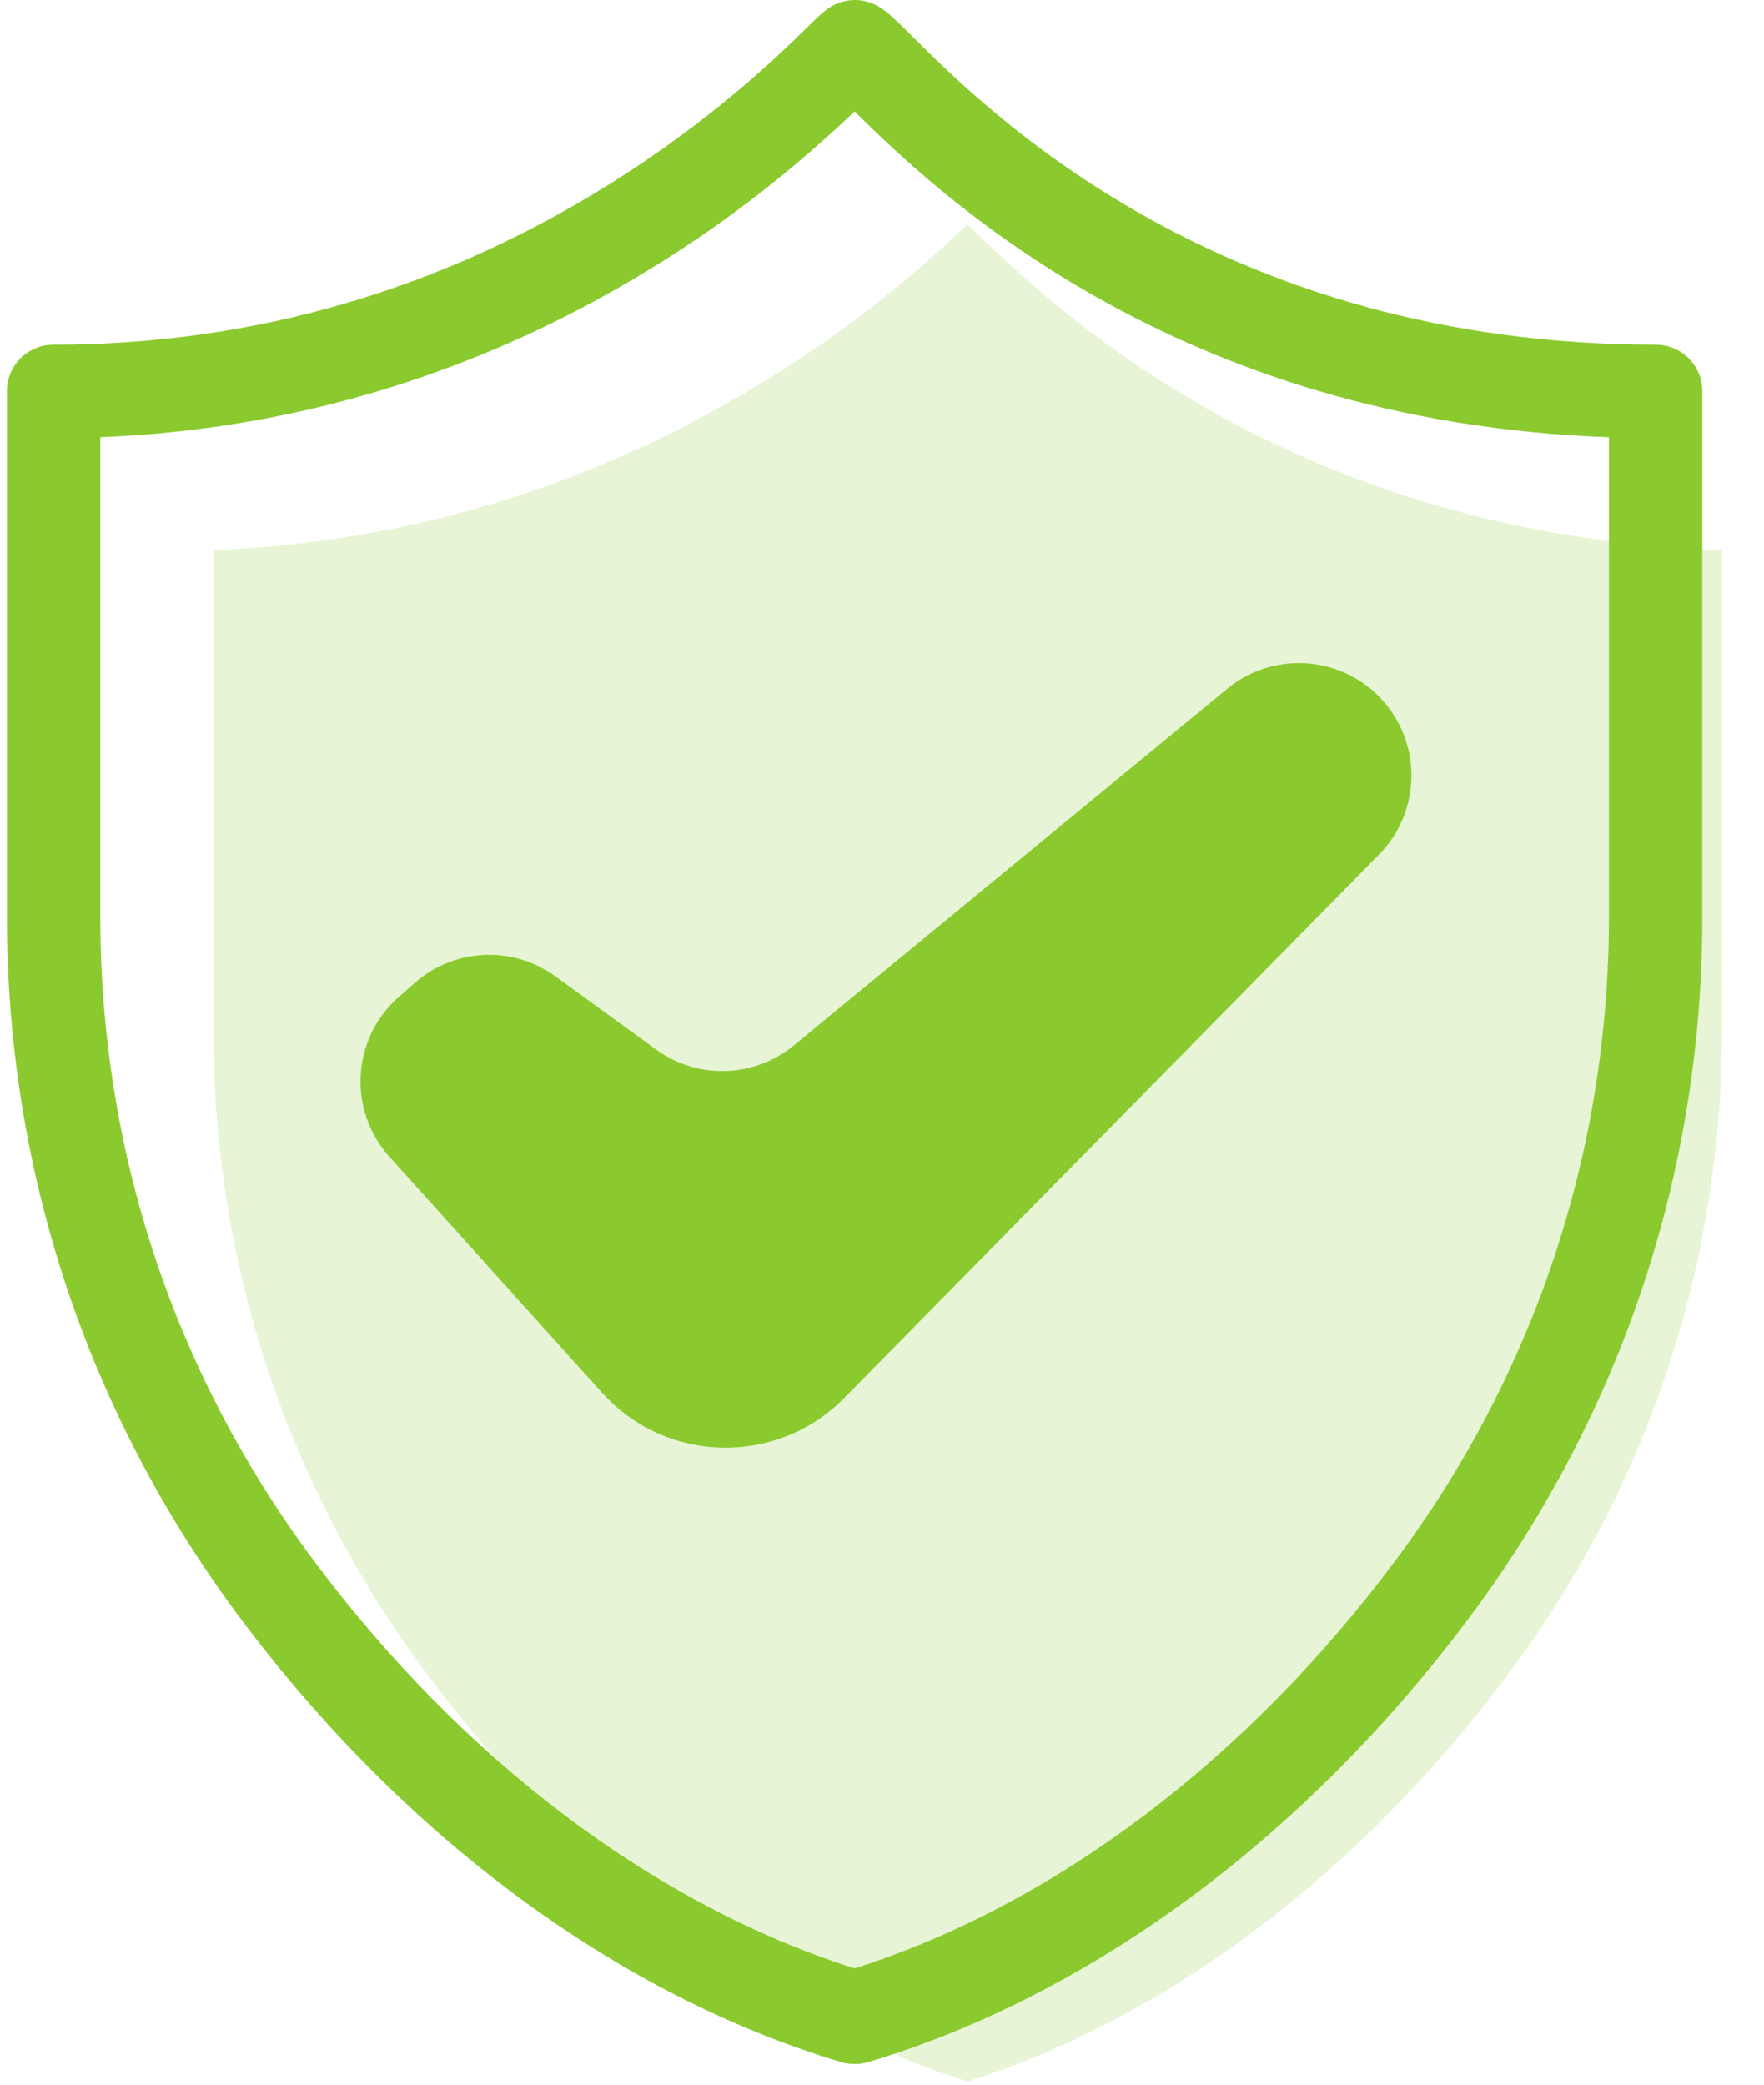
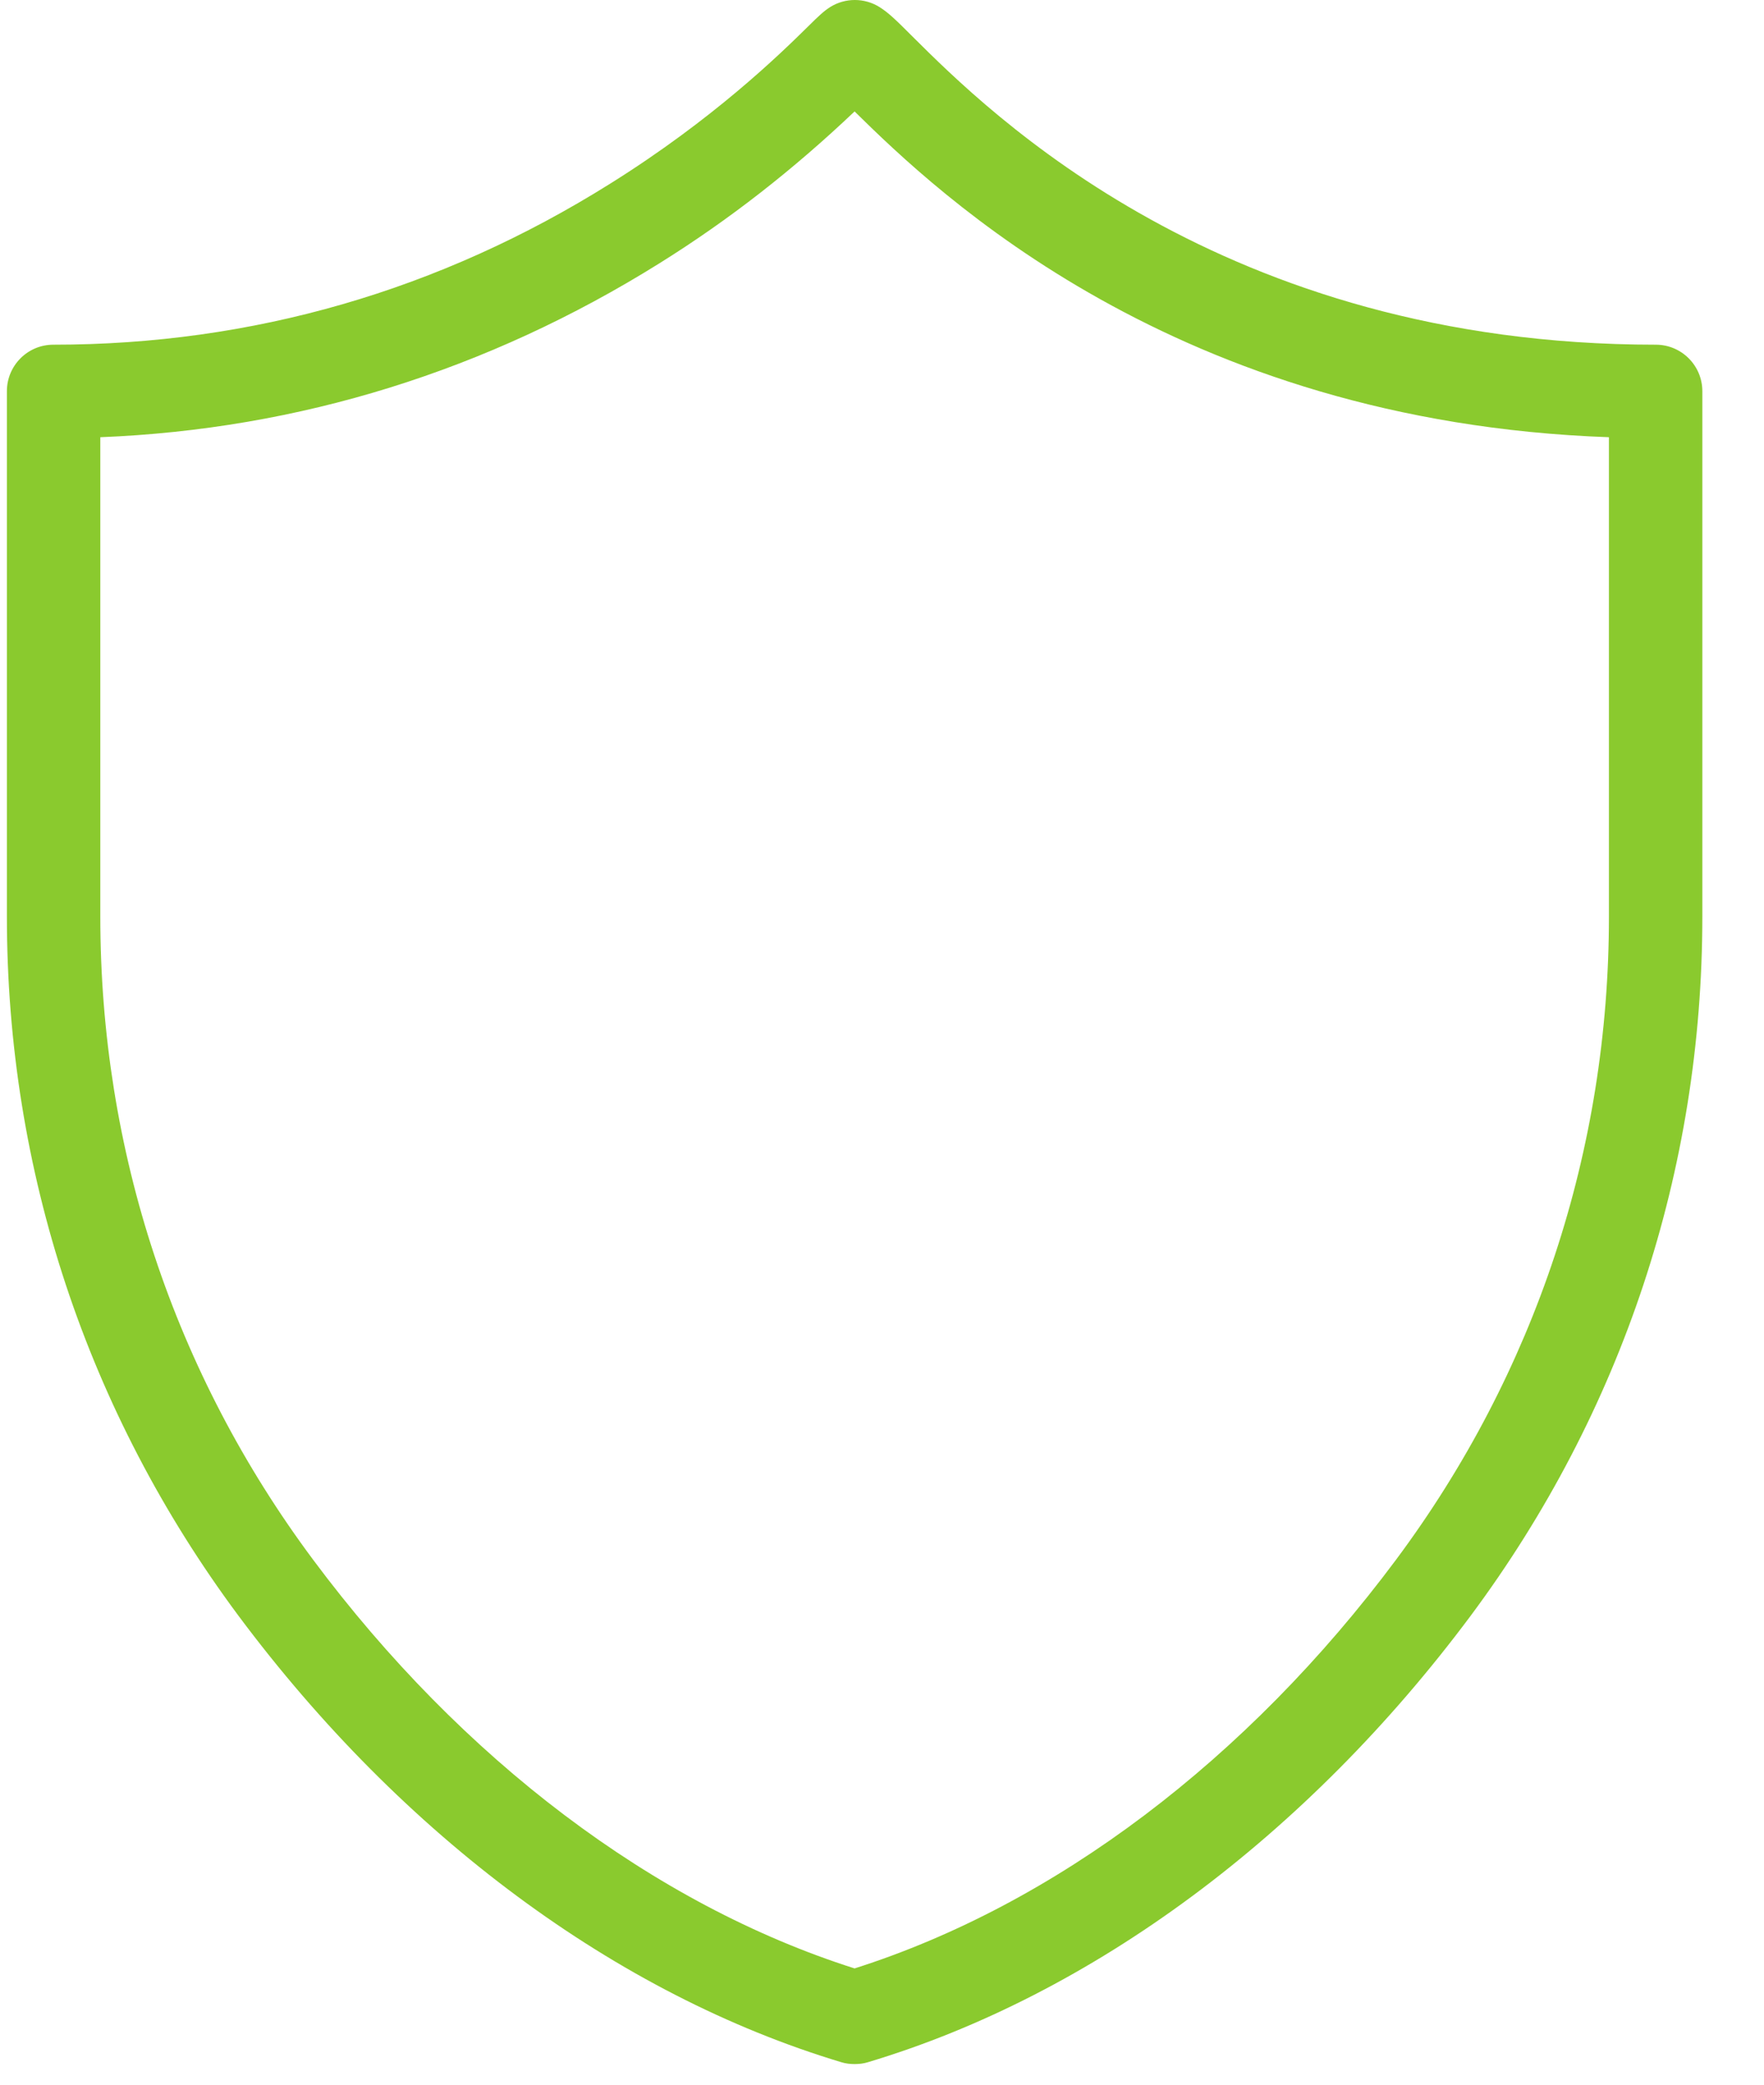
<svg xmlns="http://www.w3.org/2000/svg" width="22px" height="26px" viewBox="0 0 22 26" version="1.1">
  <title>trusted</title>
  <desc>Created with Sketch.</desc>
  <defs />
  <g id="Symbols" stroke="none" stroke-width="1" fill="none" fill-rule="evenodd">
    <g id="tag/trusted" transform="translate(-2, 0)" fill="#8ACA2E">
      <g id="trusted" transform="translate(2, 0)">
-         <path d="M21.476,6.863 L21.476,12.843 C21.476,15.752 20.56,18.529 18.821,20.864 C16.966,23.354 14.57,25.165 12.068,25.96 C9.568,25.165 7.171,23.354 5.316,20.864 C3.577,18.529 2.661,15.758 2.661,12.843 L2.661,6.863 C5.14,6.764 7.486,6.035 9.634,4.694 C10.512,4.147 11.307,3.523 12.068,2.8 C13.106,3.821 16.066,6.67 21.476,6.863" id="Fill-1" opacity="0.2" />
        <path d="M20.066,5.453 L20.066,11.432 C20.066,14.342 19.149,17.119 17.41,19.454 C15.555,21.944 13.159,23.755 10.658,24.55 C8.157,23.755 5.761,21.944 3.906,19.454 C2.167,17.119 1.251,14.347 1.251,11.432 L1.251,5.453 C3.73,5.354 6.076,4.625 8.224,3.284 C9.101,2.737 9.896,2.113 10.658,1.39 C11.696,2.411 14.655,5.26 20.066,5.453 M20.651,4.299 C15.241,4.299 12.337,1.407 11.382,0.457 C11.183,0.258 11.083,0.159 10.967,0.087 C10.78,-0.029 10.542,-0.029 10.355,0.087 C10.277,0.137 10.217,0.192 10.073,0.335 C9.72,0.683 8.892,1.489 7.611,2.29 C5.48,3.626 3.144,4.299 0.665,4.299 C0.345,4.299 0.086,4.559 0.086,4.879 L0.086,11.432 C0.086,14.596 1.085,17.61 2.973,20.15 C5.022,22.899 7.688,24.876 10.493,25.72 C10.548,25.737 10.603,25.743 10.658,25.743 C10.714,25.743 10.769,25.737 10.824,25.72 C13.623,24.881 16.295,22.899 18.343,20.15 C20.232,17.61 21.231,14.596 21.231,11.432 L21.231,4.879 C21.231,4.559 20.971,4.299 20.651,4.299" id="Fill-3" />
-         <path d="M5.174,12.258 L4.973,12.435 C4.387,12.95 4.334,13.844 4.855,14.425 L7.508,17.37 C8.308,18.258 9.69,18.288 10.528,17.437 L17.199,10.657 C17.689,10.16 17.738,9.378 17.316,8.823 C16.834,8.19 15.922,8.084 15.307,8.589 L9.9,13.039 C9.407,13.445 8.701,13.467 8.184,13.091 L6.925,12.176 C6.394,11.791 5.666,11.824 5.174,12.258" id="Fill-6" />
      </g>
    </g>
  </g>
</svg>